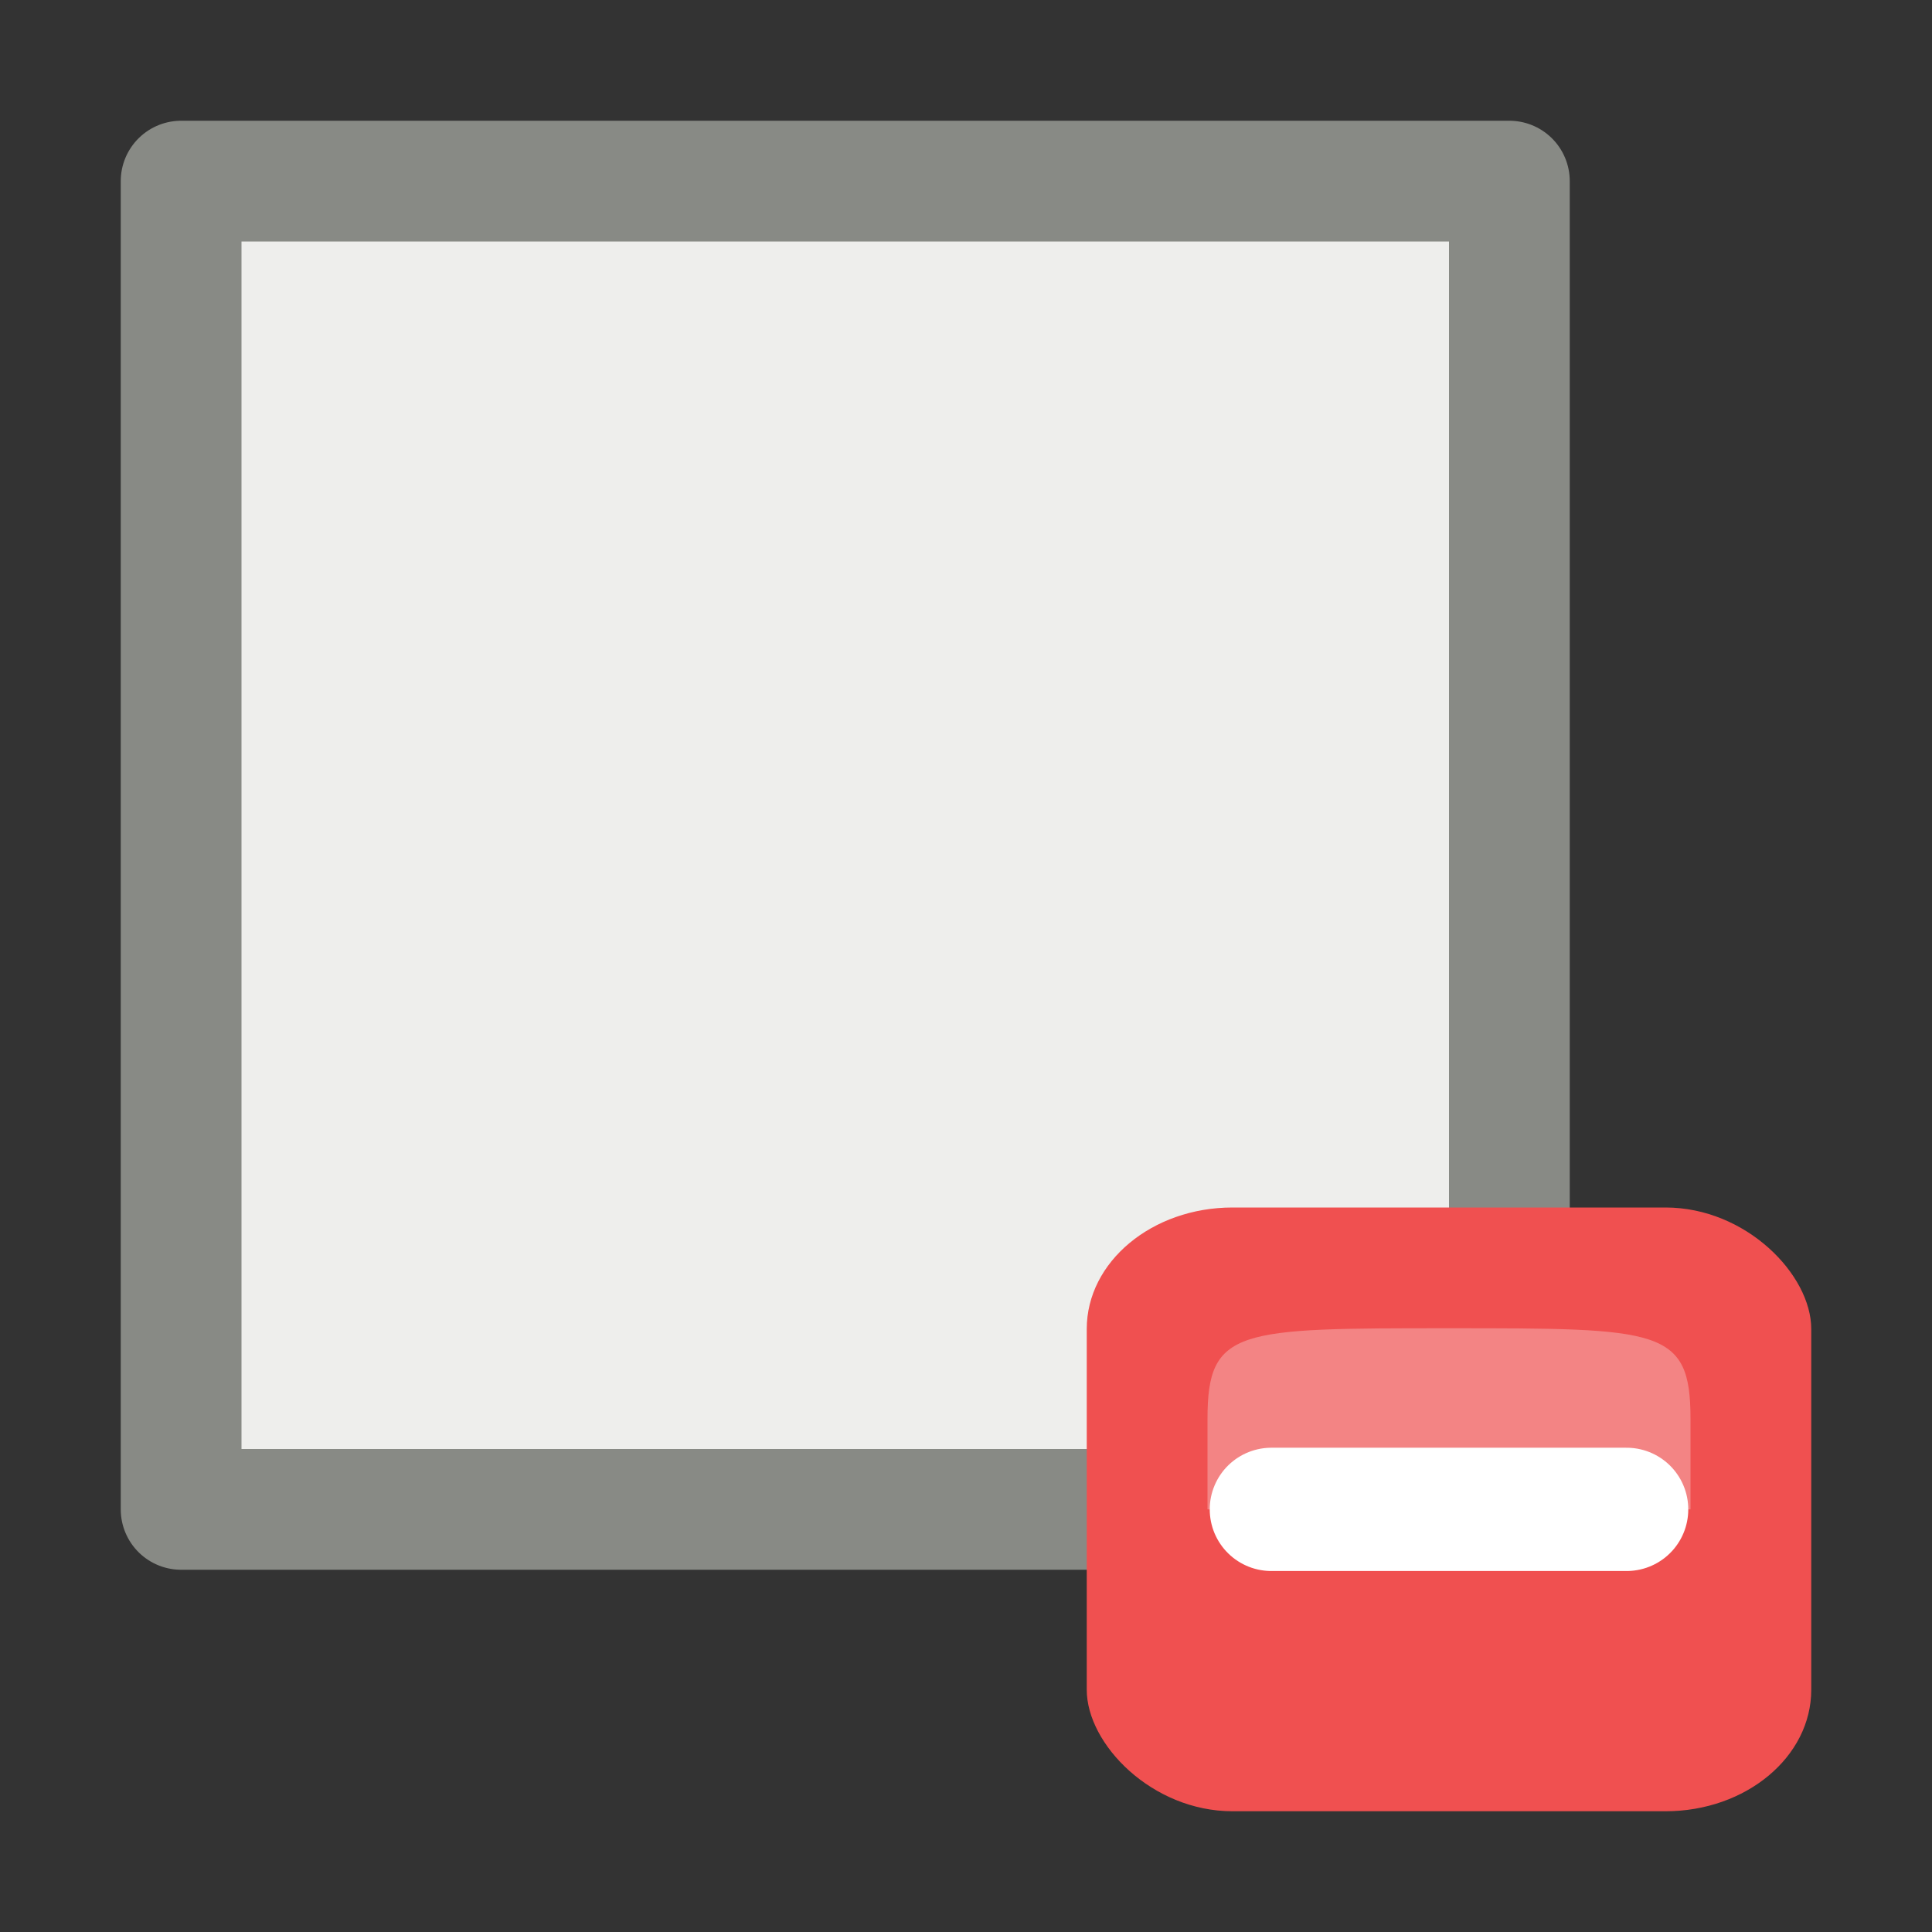
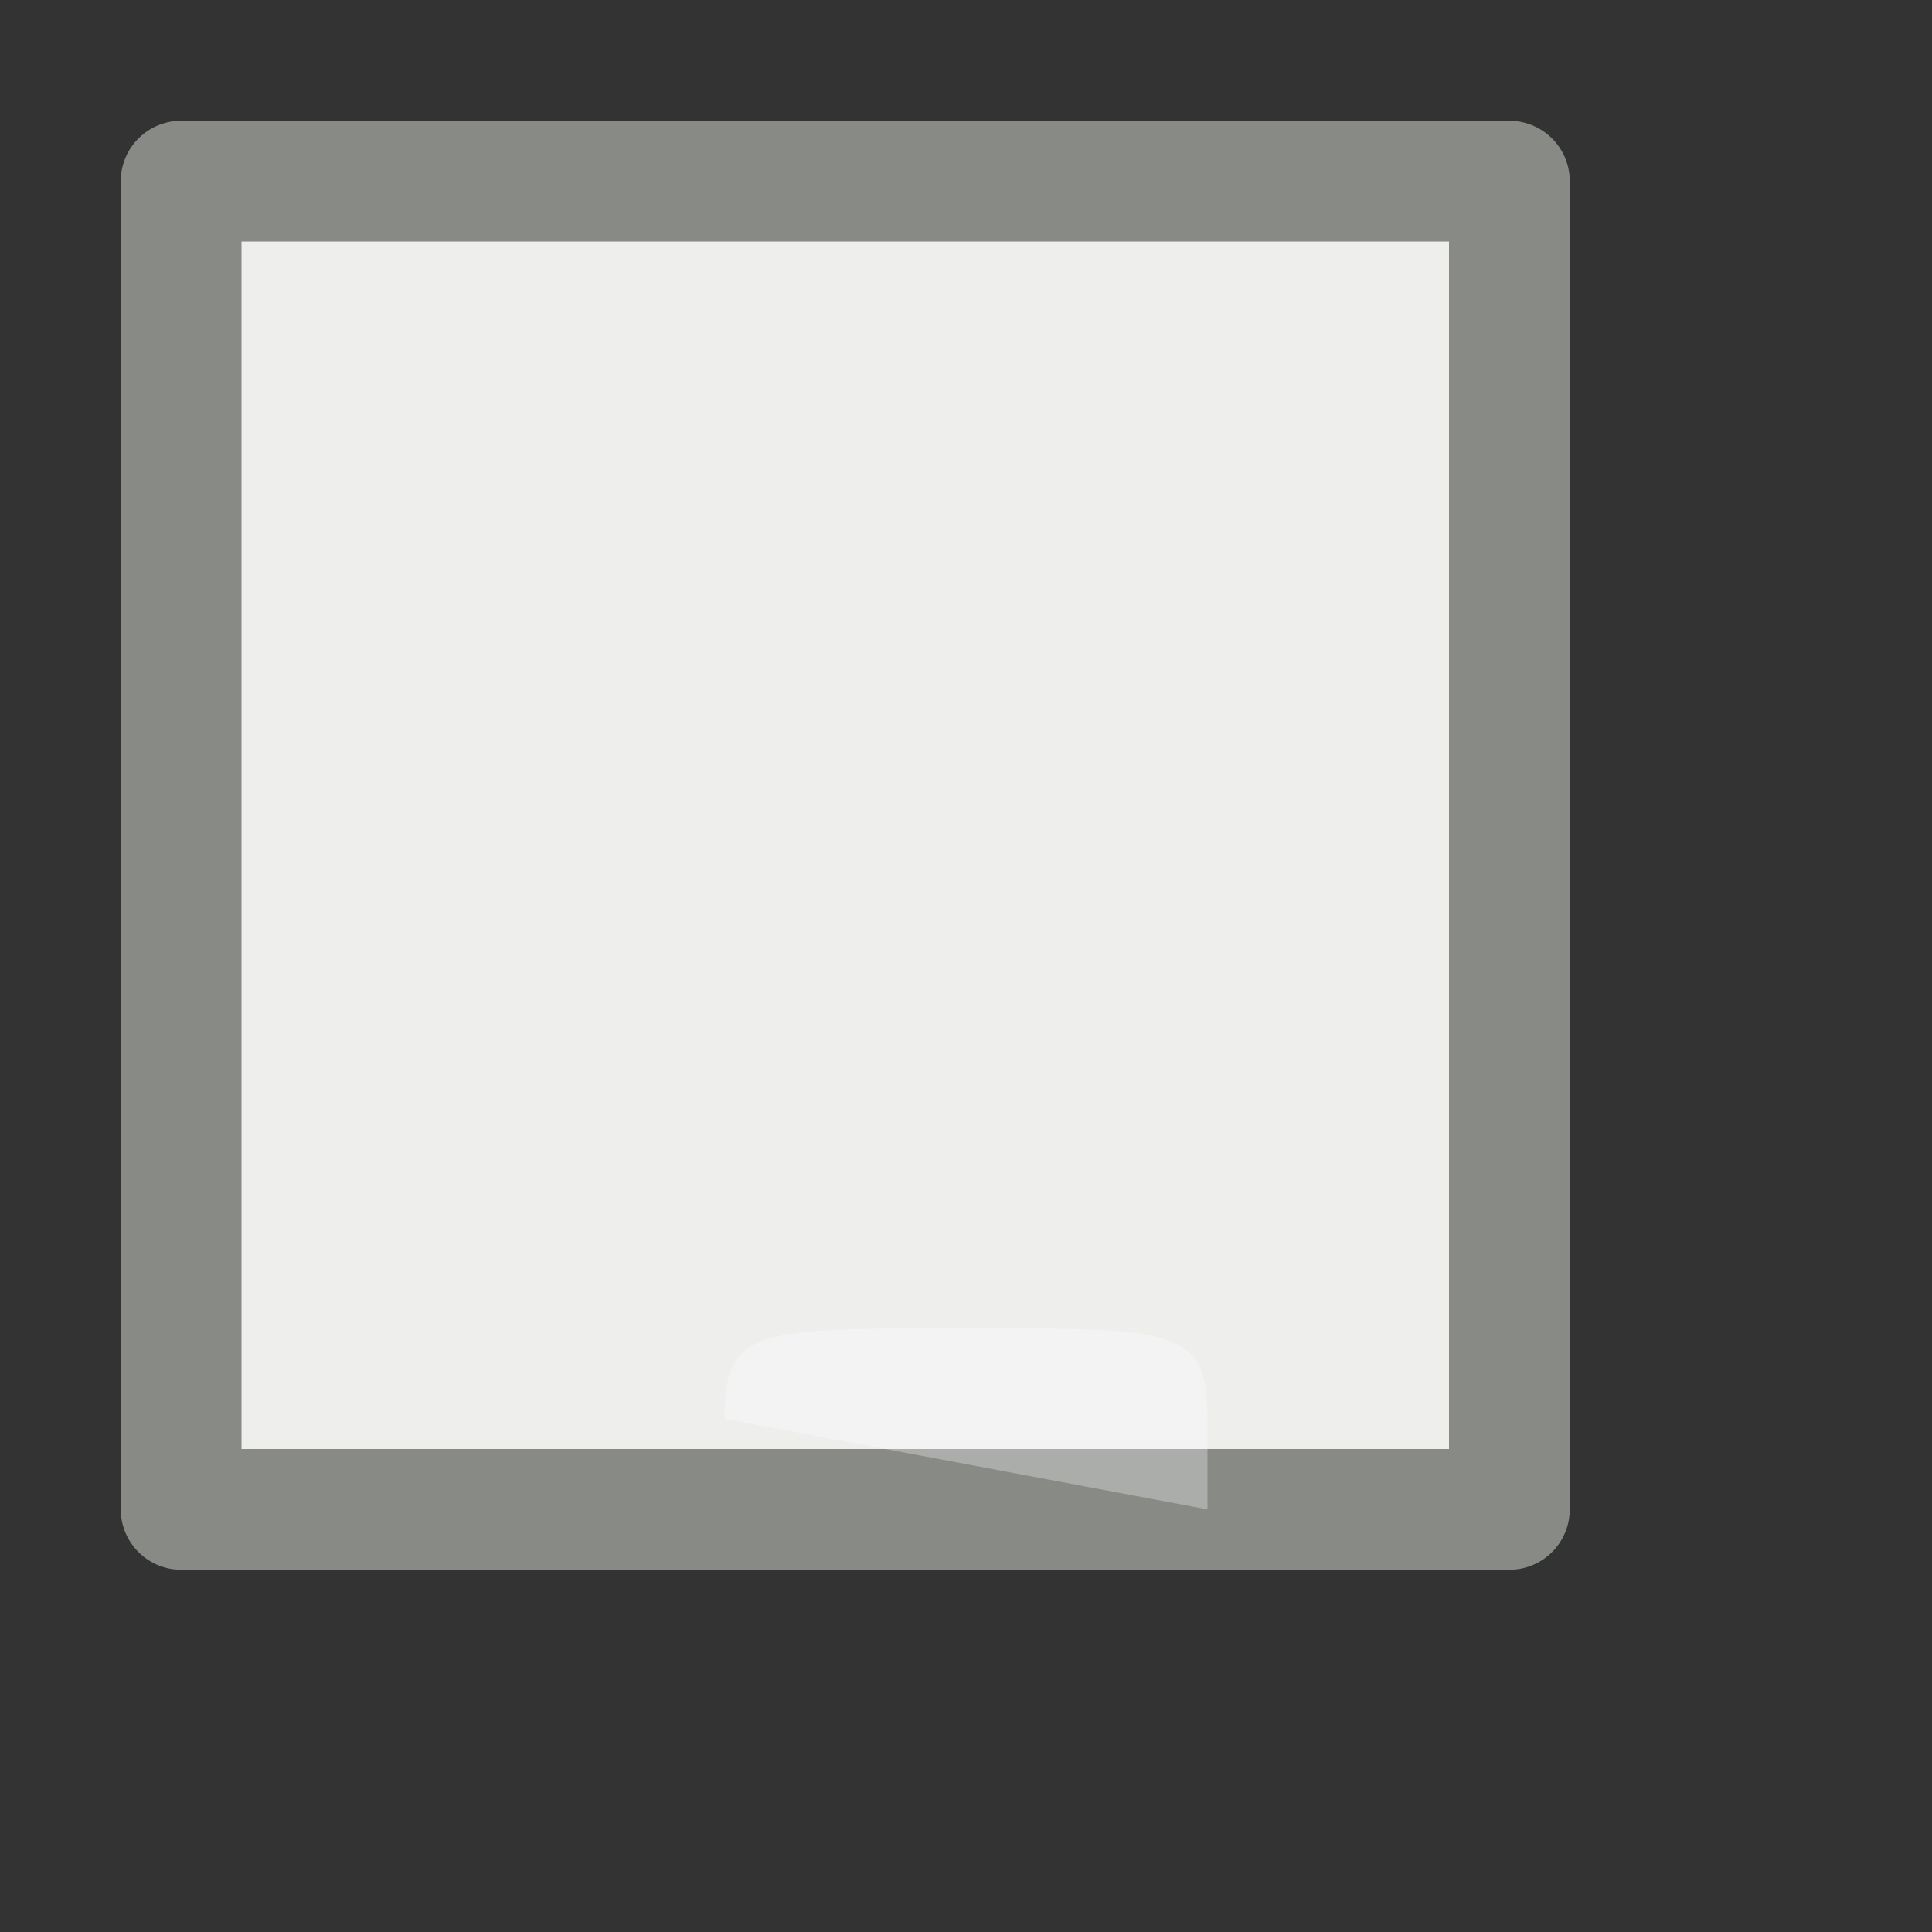
<svg xmlns="http://www.w3.org/2000/svg" height="16" width="16">
  <rect width="100%" height="100%" fill="#333333" stroke="none" />
  <g transform="translate(0 -16)">
    <path d="m1.5 17.5h11v11h-11z" fill="#eeeeec" stroke="#888a85" stroke-linecap="round" stroke-linejoin="round" stroke-width="1" />
-     <rect fill="#f05050" height="5" rx="1.207" ry="1.006" width="6" x="9" y="26" />
-     <path d="m10 28.5h4s0 0 0-.75c0-.75-.25-.75-2-.75-1.75 0-2 0-2.0.75z" fill="#fcffff" fill-rule="evenodd" opacity=".3" />
-     <path d="m10.529 28.5h2.942" fill="none" stroke="#fff" stroke-linecap="round" stroke-width="1.021" />
+     <path d="m10 28.5s0 0 0-.75c0-.75-.25-.75-2-.75-1.75 0-2 0-2.0.75z" fill="#fcffff" fill-rule="evenodd" opacity=".3" />
  </g>
</svg>